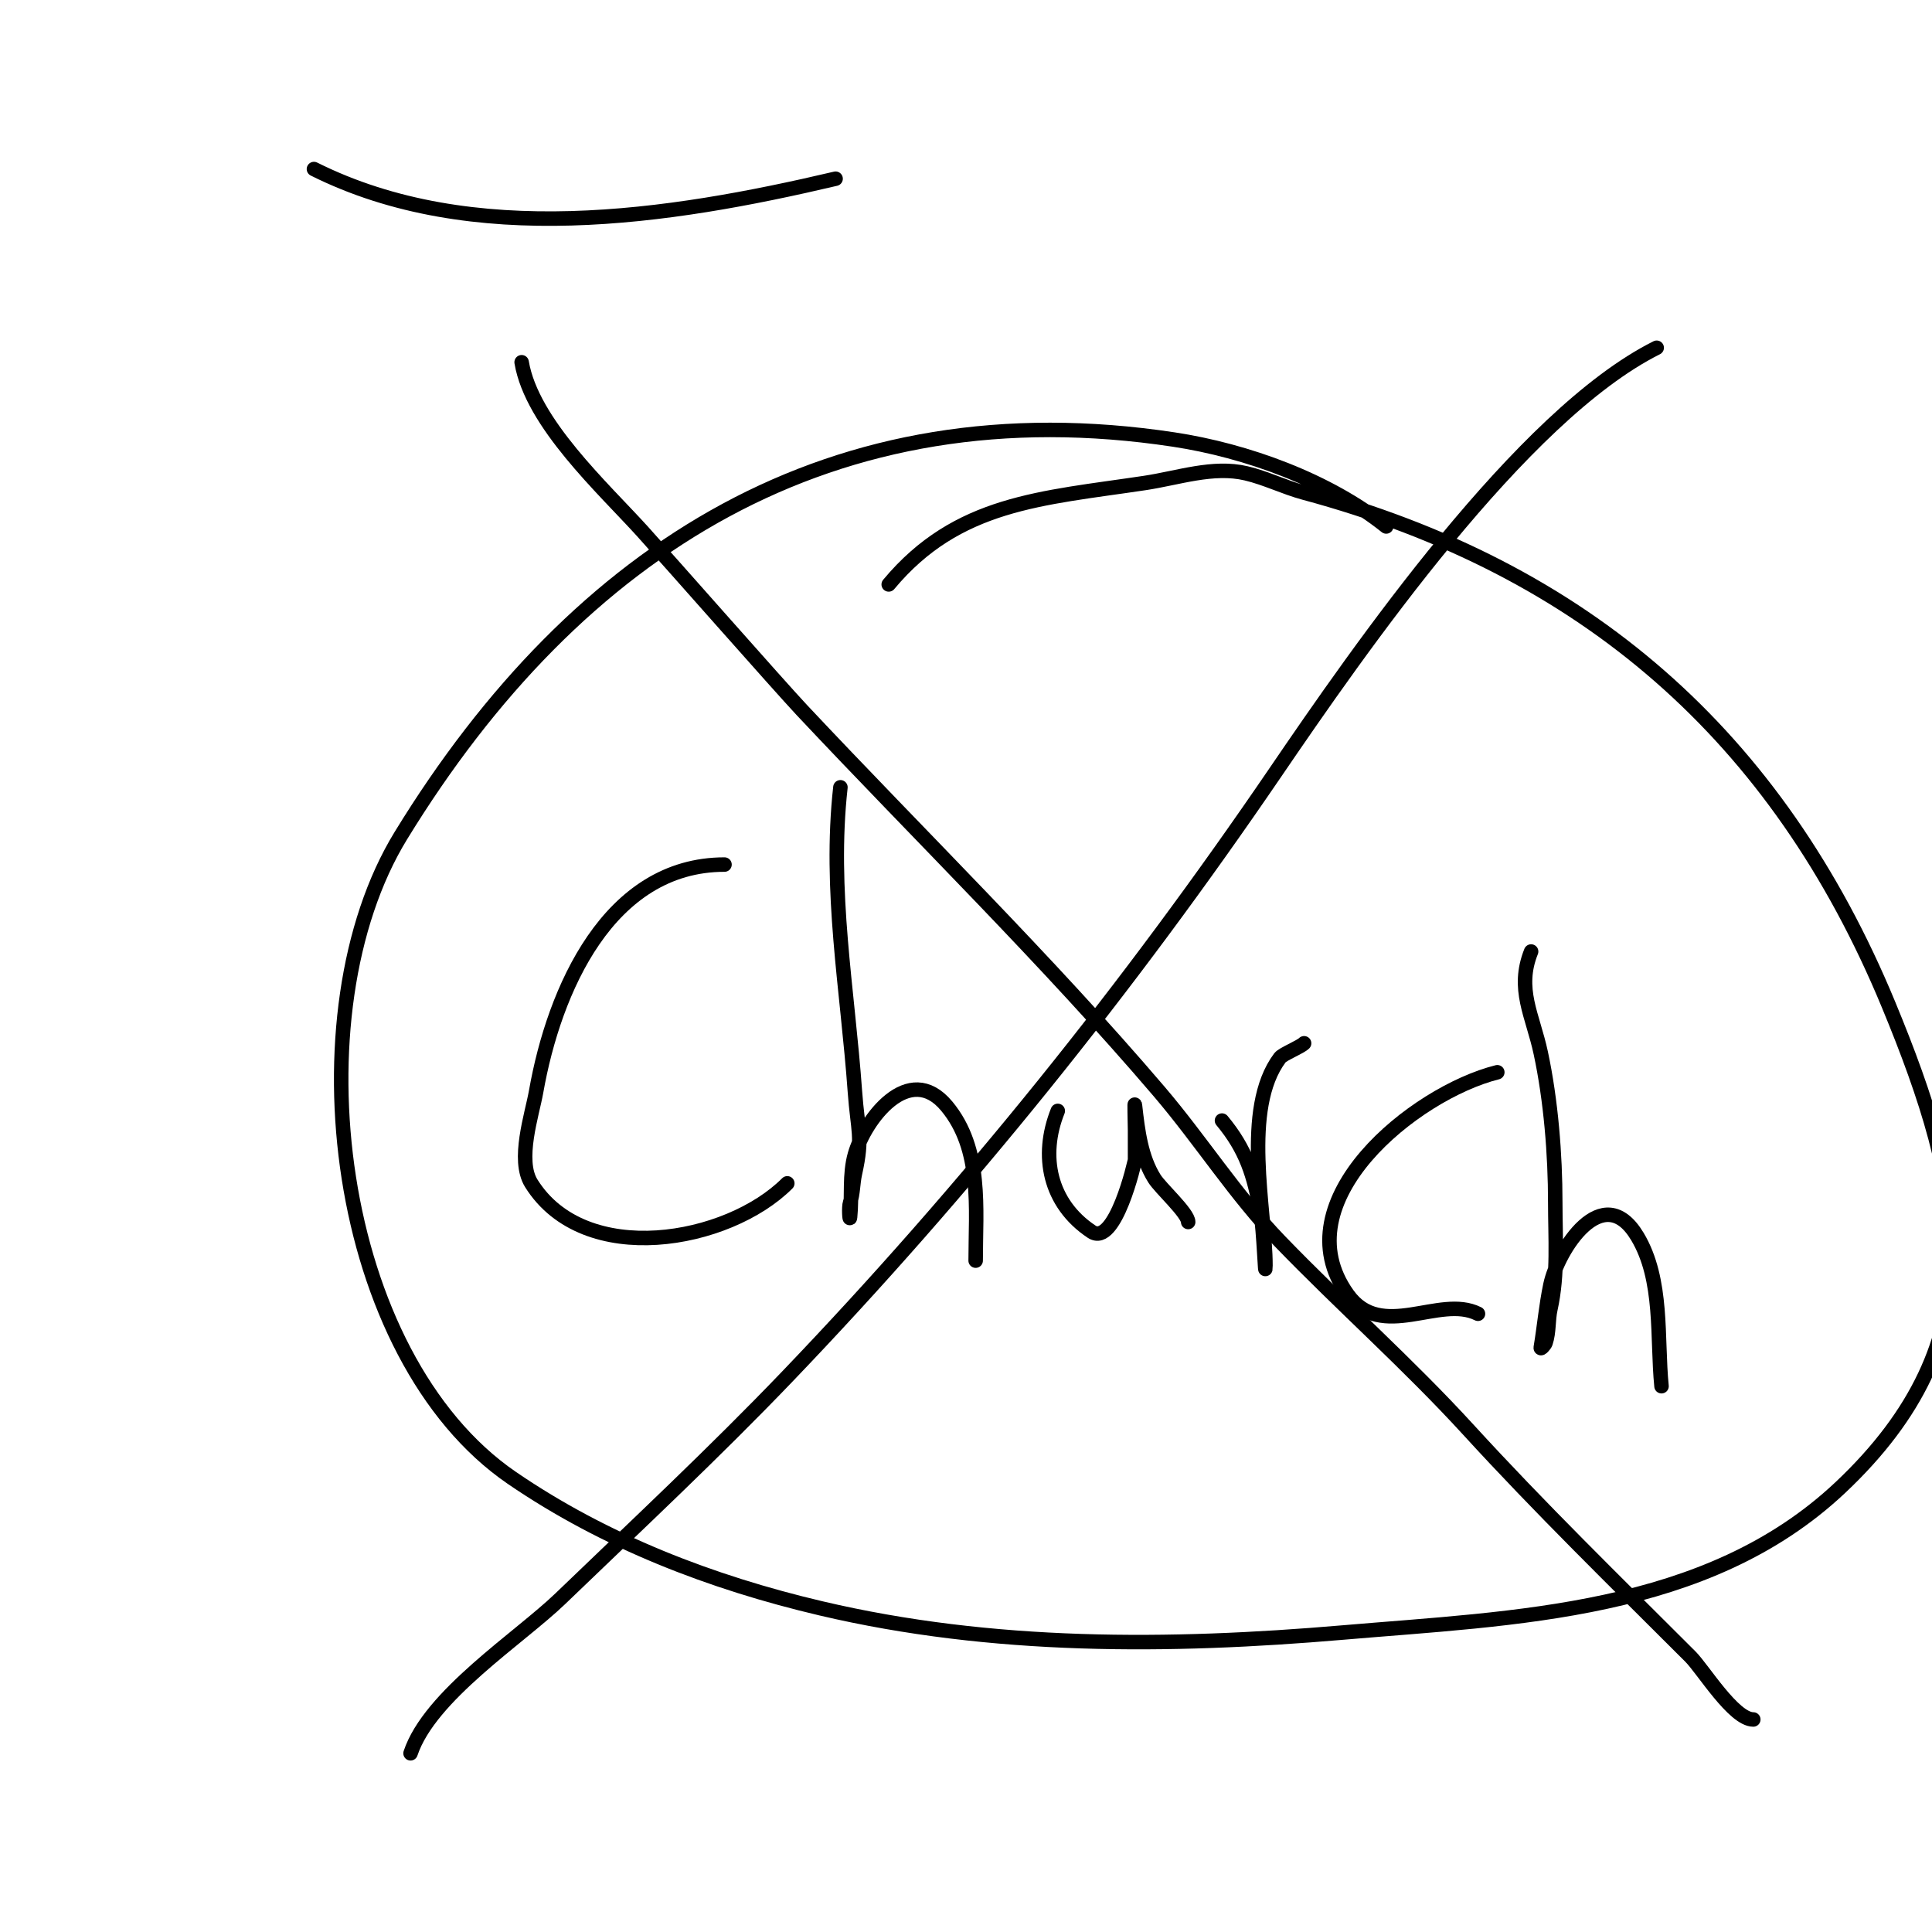
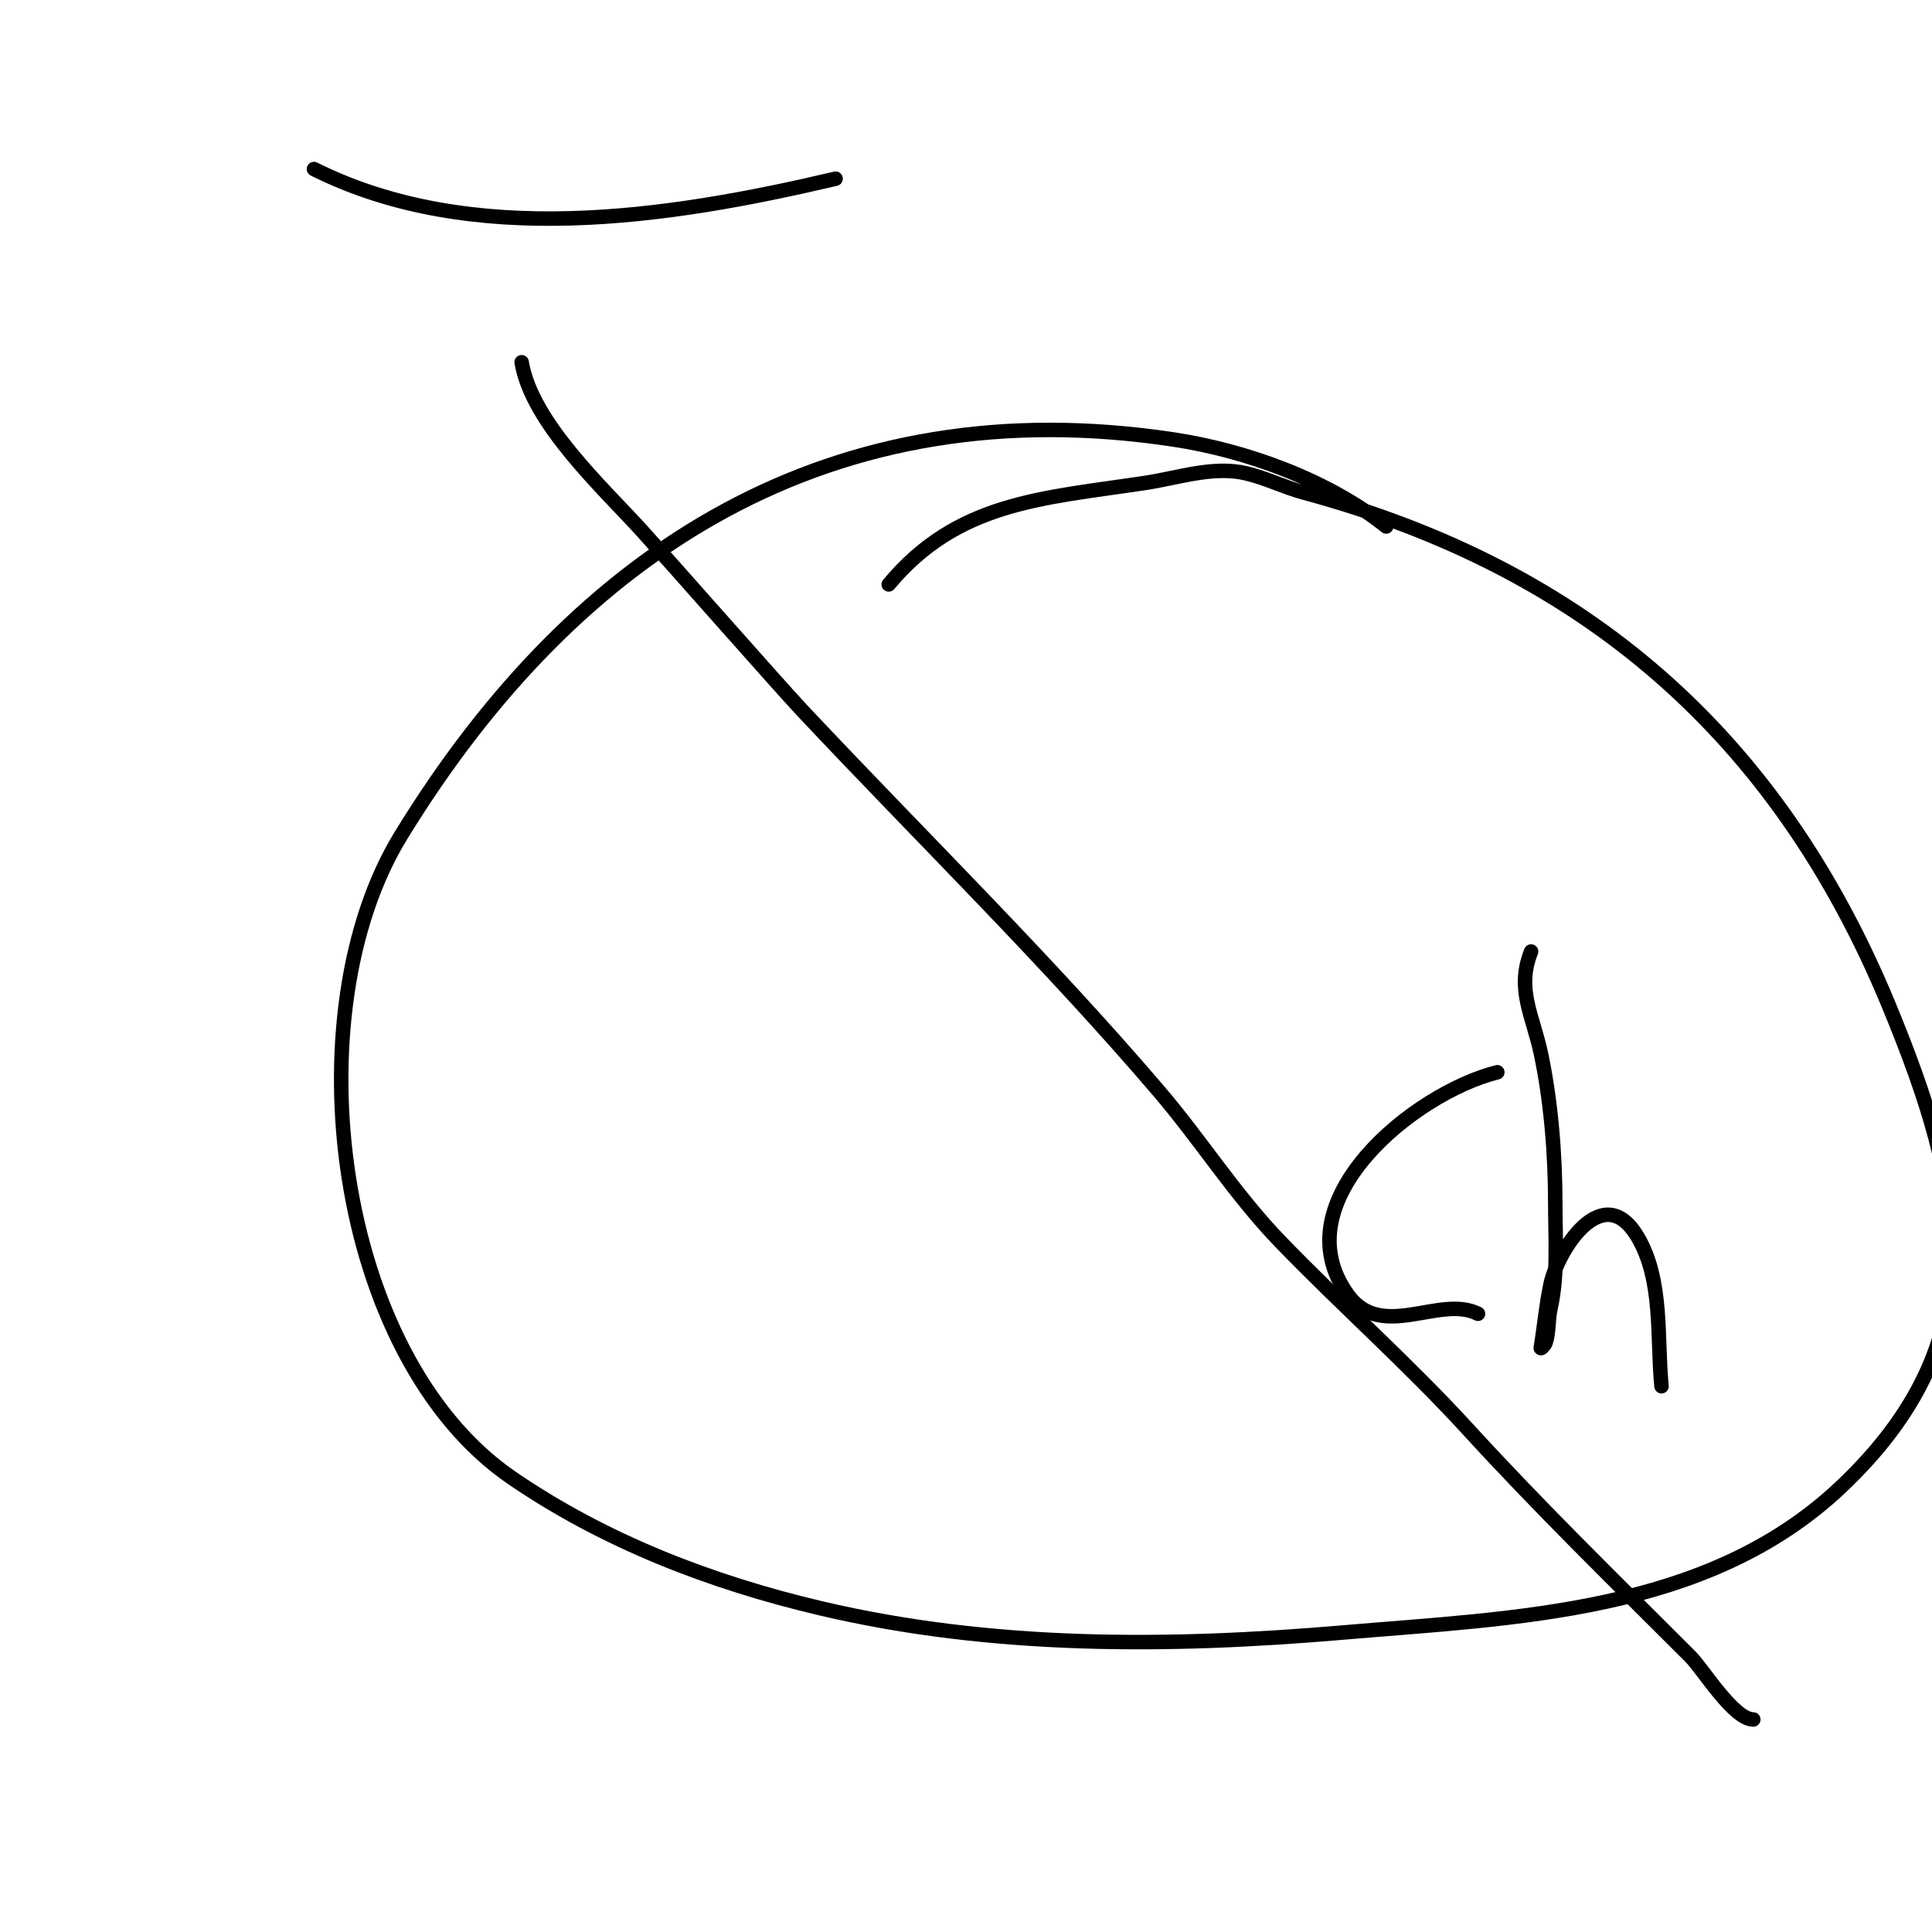
<svg xmlns="http://www.w3.org/2000/svg" viewBox="0 0 400 400" version="1.1">
  <g fill="none" stroke="#000000" stroke-width="3" stroke-linecap="round" stroke-linejoin="round">
-     <path d="M150,179c-23.998,0 -35.293,25.995 -39,47c-0.841,4.765 -4.023,14.162 -1,19c11.018,17.629 40.672,12.328 53,0" />
-     <path d="M174,163c-2.376,21.384 1.491,41.875 3,63c0.584,8.183 1.704,9.33 0,17c-0.44,1.979 -0.359,4.076 -1,6c-0.316,0.949 -0.1,3.995 0,3c0.432,-4.325 -0.194,-8.821 1,-13c2.05,-7.177 11.184,-19.38 19,-10c7.435,8.922 6,21.284 6,32" />
-     <path d="M219,230c-3.737,9.342 -1.726,19.183 7,25c4.869,3.246 9,-14.503 9,-15c0,-2 0,-4 0,-6c0,-1.667 -0.184,-6.656 0,-5c0.571,5.143 1.257,10.612 4,15c1.276,2.042 7,7.155 7,9" />
-     <path d="M253,232c4.987,5.985 6.643,11.313 8,19c0.64,3.626 1,14.682 1,11c0,-11.553 -4.956,-32.392 3,-43c0.575,-0.767 4.2,-2.2 5,-3" />
    <path d="M310,222c-17.111,4.278 -44.85,26.61 -31,46c7.005,9.807 19.013,0.006 27,4" />
    <path d="M317,197c-3.106,7.765 0.321,13.163 2,21c2.103,9.812 3,20.992 3,31c0,7.335 0.598,14.81 -1,22c-0.511,2.301 -0.255,4.764 -1,7c-0.149,0.447 -1.077,1.465 -1,1c0.721,-4.325 1.097,-8.71 2,-13c1.515,-7.198 10.855,-21.908 18,-10c5.399,8.998 3.998,20.981 5,31" />
    <path d="M287,109c-11.952,-9.562 -28.934,-15.717 -44,-18c-70.408,-10.668 -123.411,22.302 -160,82c-22.591,36.858 -13.806,107.817 23,133c19.286,13.196 41.288,21.656 64,27c35.481,8.348 72.015,8.084 108,5c35.558,-3.048 75.339,-3.966 103,-30c32.469,-30.559 25.904,-61.566 10,-100c-23.028,-55.651 -62.915,-90.362 -121,-106c-4.071,-1.096 -7.896,-3.034 -12,-4c-6.845,-1.611 -14.046,0.957 -21,2c-21.409,3.211 -38.79,3.949 -53,21" />
    <path d="M108,75c2.096,12.576 16.917,26.081 25,35c4.891,5.397 28.384,32.083 33,37c24.63,26.236 50.622,51.614 74,79c8.619,10.096 15.779,21.45 25,31c12.77,13.226 26.595,25.432 39,39c14.903,16.3 30.398,31.398 46,47c2.57,2.57 8.92,13 13,13" />
-     <path d="M343,72c-28,14 -61.592,62.468 -79,88c-30.222,44.325 -63.884,86.27 -101,125c-15.14,15.798 -31.196,30.781 -47,46c-8.492,8.177 -27.019,20.057 -31,32" />
    <path d="M173,37c-34.665,8.156 -75.268,14.366 -108,-2" />
  </g>
</svg>